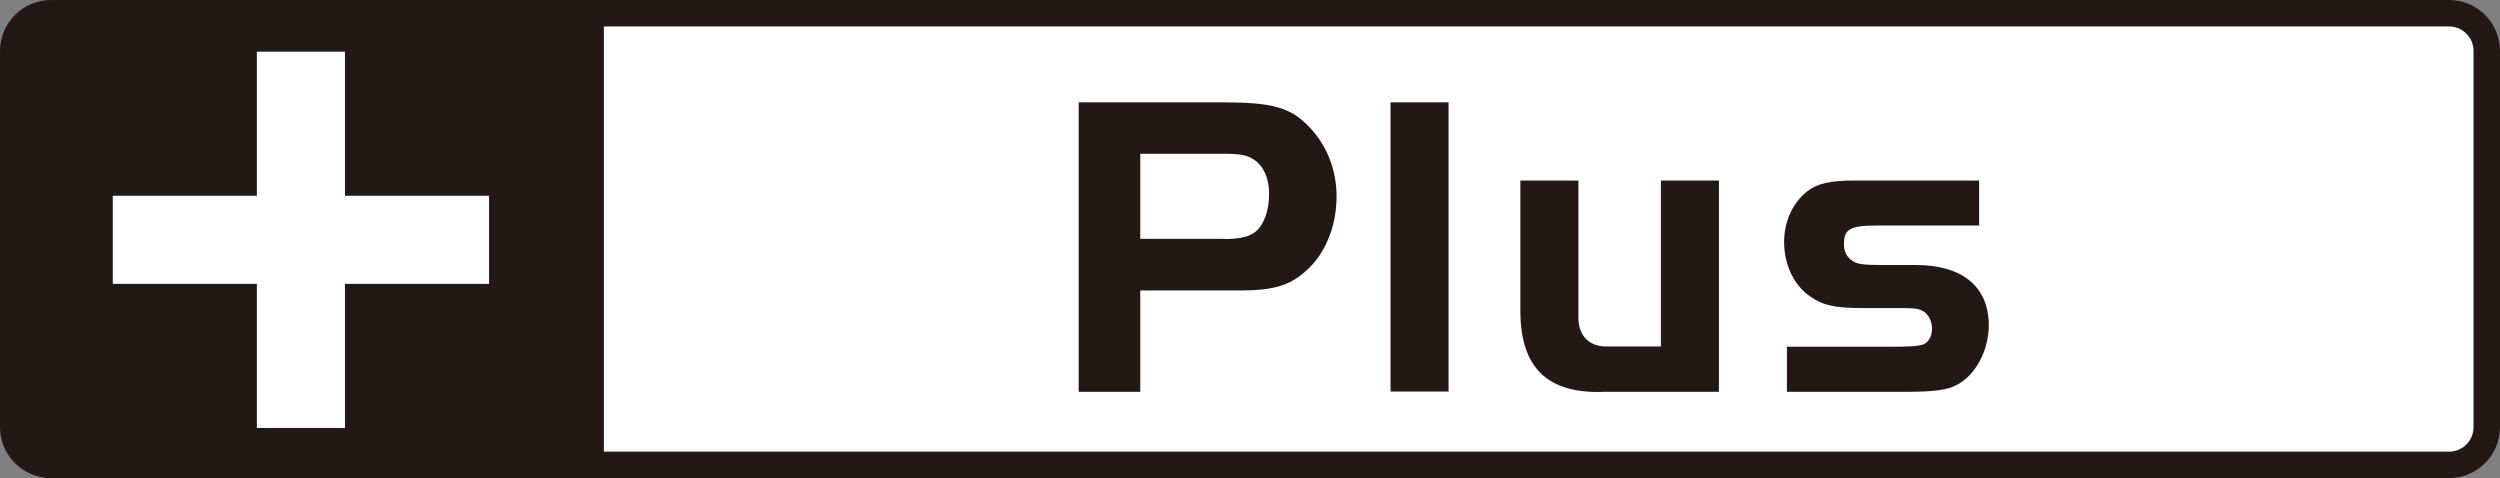
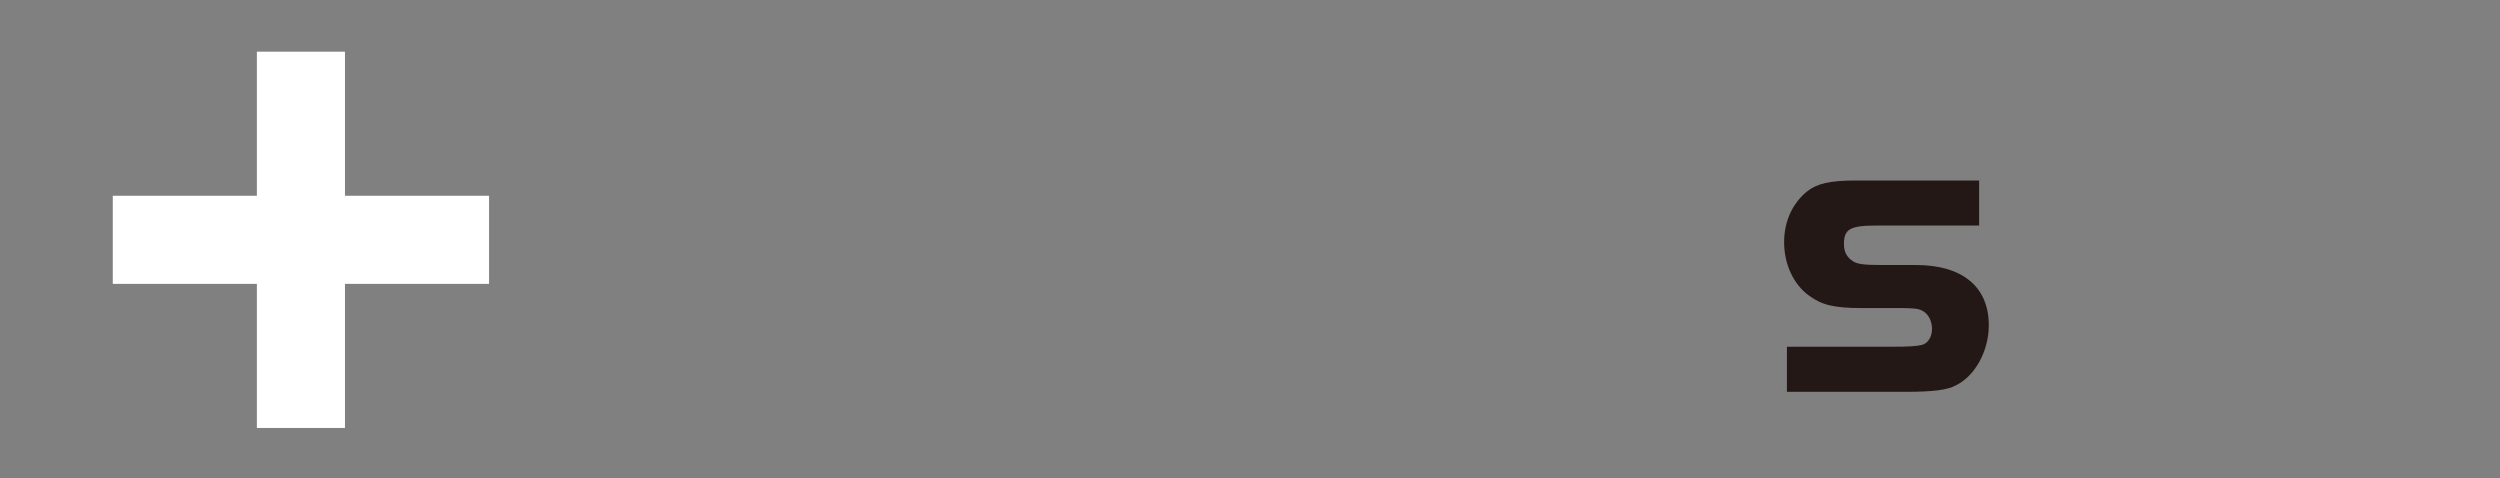
<svg xmlns="http://www.w3.org/2000/svg" version="1.1" id="レイヤー_1" x="0px" y="0px" viewBox="0 0 98.2 18.78" style="enable-background:new 0 0 98.2 18.78;" xml:space="preserve">
  <rect x="0" y="0" width="98.2" height="18.78" fill="#808080" stroke="none" />
  <style type="text/css">
	.st0{fill:#FFFFFF;}
	.st1{fill:#231815;}
</style>
  <g>
-     <rect x="23.26" y="0.62" class="st0" width="74.32" height="17.37" />
    <g>
-       <path class="st1" d="M96.2,0H23.72H2C0.9,0,0,0.9,0,2v14.78c0,1.1,0.9,2,2,2h21.72H96.2c1.1,0,2-0.9,2-2V2    C98.2,0.9,97.31,0,96.2,0z M97.16,16.78c0,0.53-0.43,0.96-0.96,0.96H23.72V1.04H96.2c0.53,0,0.96,0.43,0.96,0.96V16.78z" />
      <polygon class="st0" points="19.21,7.69 13.55,7.69 13.55,2.03 10.09,2.03 10.09,7.69 4.43,7.69 4.43,11.15 10.09,11.15     10.09,16.81 13.55,16.81 13.55,11.15 19.21,11.15   " />
      <g>
-         <path class="st1" d="M44.79,15.39h-2.42V4.02h5.67c1.94,0,2.66,0.2,3.39,0.97c0.7,0.73,1.07,1.69,1.07,2.73     c0,1.16-0.44,2.25-1.19,2.91c-0.66,0.6-1.31,0.78-2.64,0.78h-3.88V15.39z M48.08,9.39c0.61,0,0.99-0.09,1.24-0.29     c0.32-0.26,0.53-0.82,0.53-1.47c0-0.73-0.29-1.26-0.8-1.47c-0.2-0.09-0.49-0.12-0.92-0.12h-3.34v3.34H48.08z" />
-         <path class="st1" d="M54.62,15.39V4.02h2.28v11.36H54.62z" />
-         <path class="st1" d="M65.24,7.09h2.28v8.3h-4.48c-2.25,0.1-3.32-0.94-3.32-3.19V7.09H62v5.33c-0.02,0.73,0.39,1.19,1.09,1.19     h2.15V7.09z" />
        <path class="st1" d="M77.74,8.86h-4.05c-1.02,0-1.26,0.14-1.26,0.73c0,0.31,0.12,0.53,0.37,0.68c0.15,0.1,0.41,0.14,1.11,0.14     h1.35c1.82,0,2.86,0.85,2.86,2.37c0,0.99-0.53,1.98-1.28,2.35c-0.34,0.19-0.92,0.26-1.93,0.26h-4.72v-1.77h4.06     c0.75,0,1.02-0.02,1.23-0.07c0.24-0.05,0.41-0.31,0.41-0.63c0-0.32-0.15-0.6-0.39-0.72c-0.17-0.09-0.41-0.1-0.99-0.1h-1.4     c-1.06,0-1.55-0.12-2.04-0.48c-0.61-0.43-0.99-1.23-0.99-2.11c0-0.8,0.32-1.52,0.9-1.99c0.39-0.31,0.9-0.43,1.89-0.43h4.87V8.86z     " />
      </g>
    </g>
  </g>
</svg>